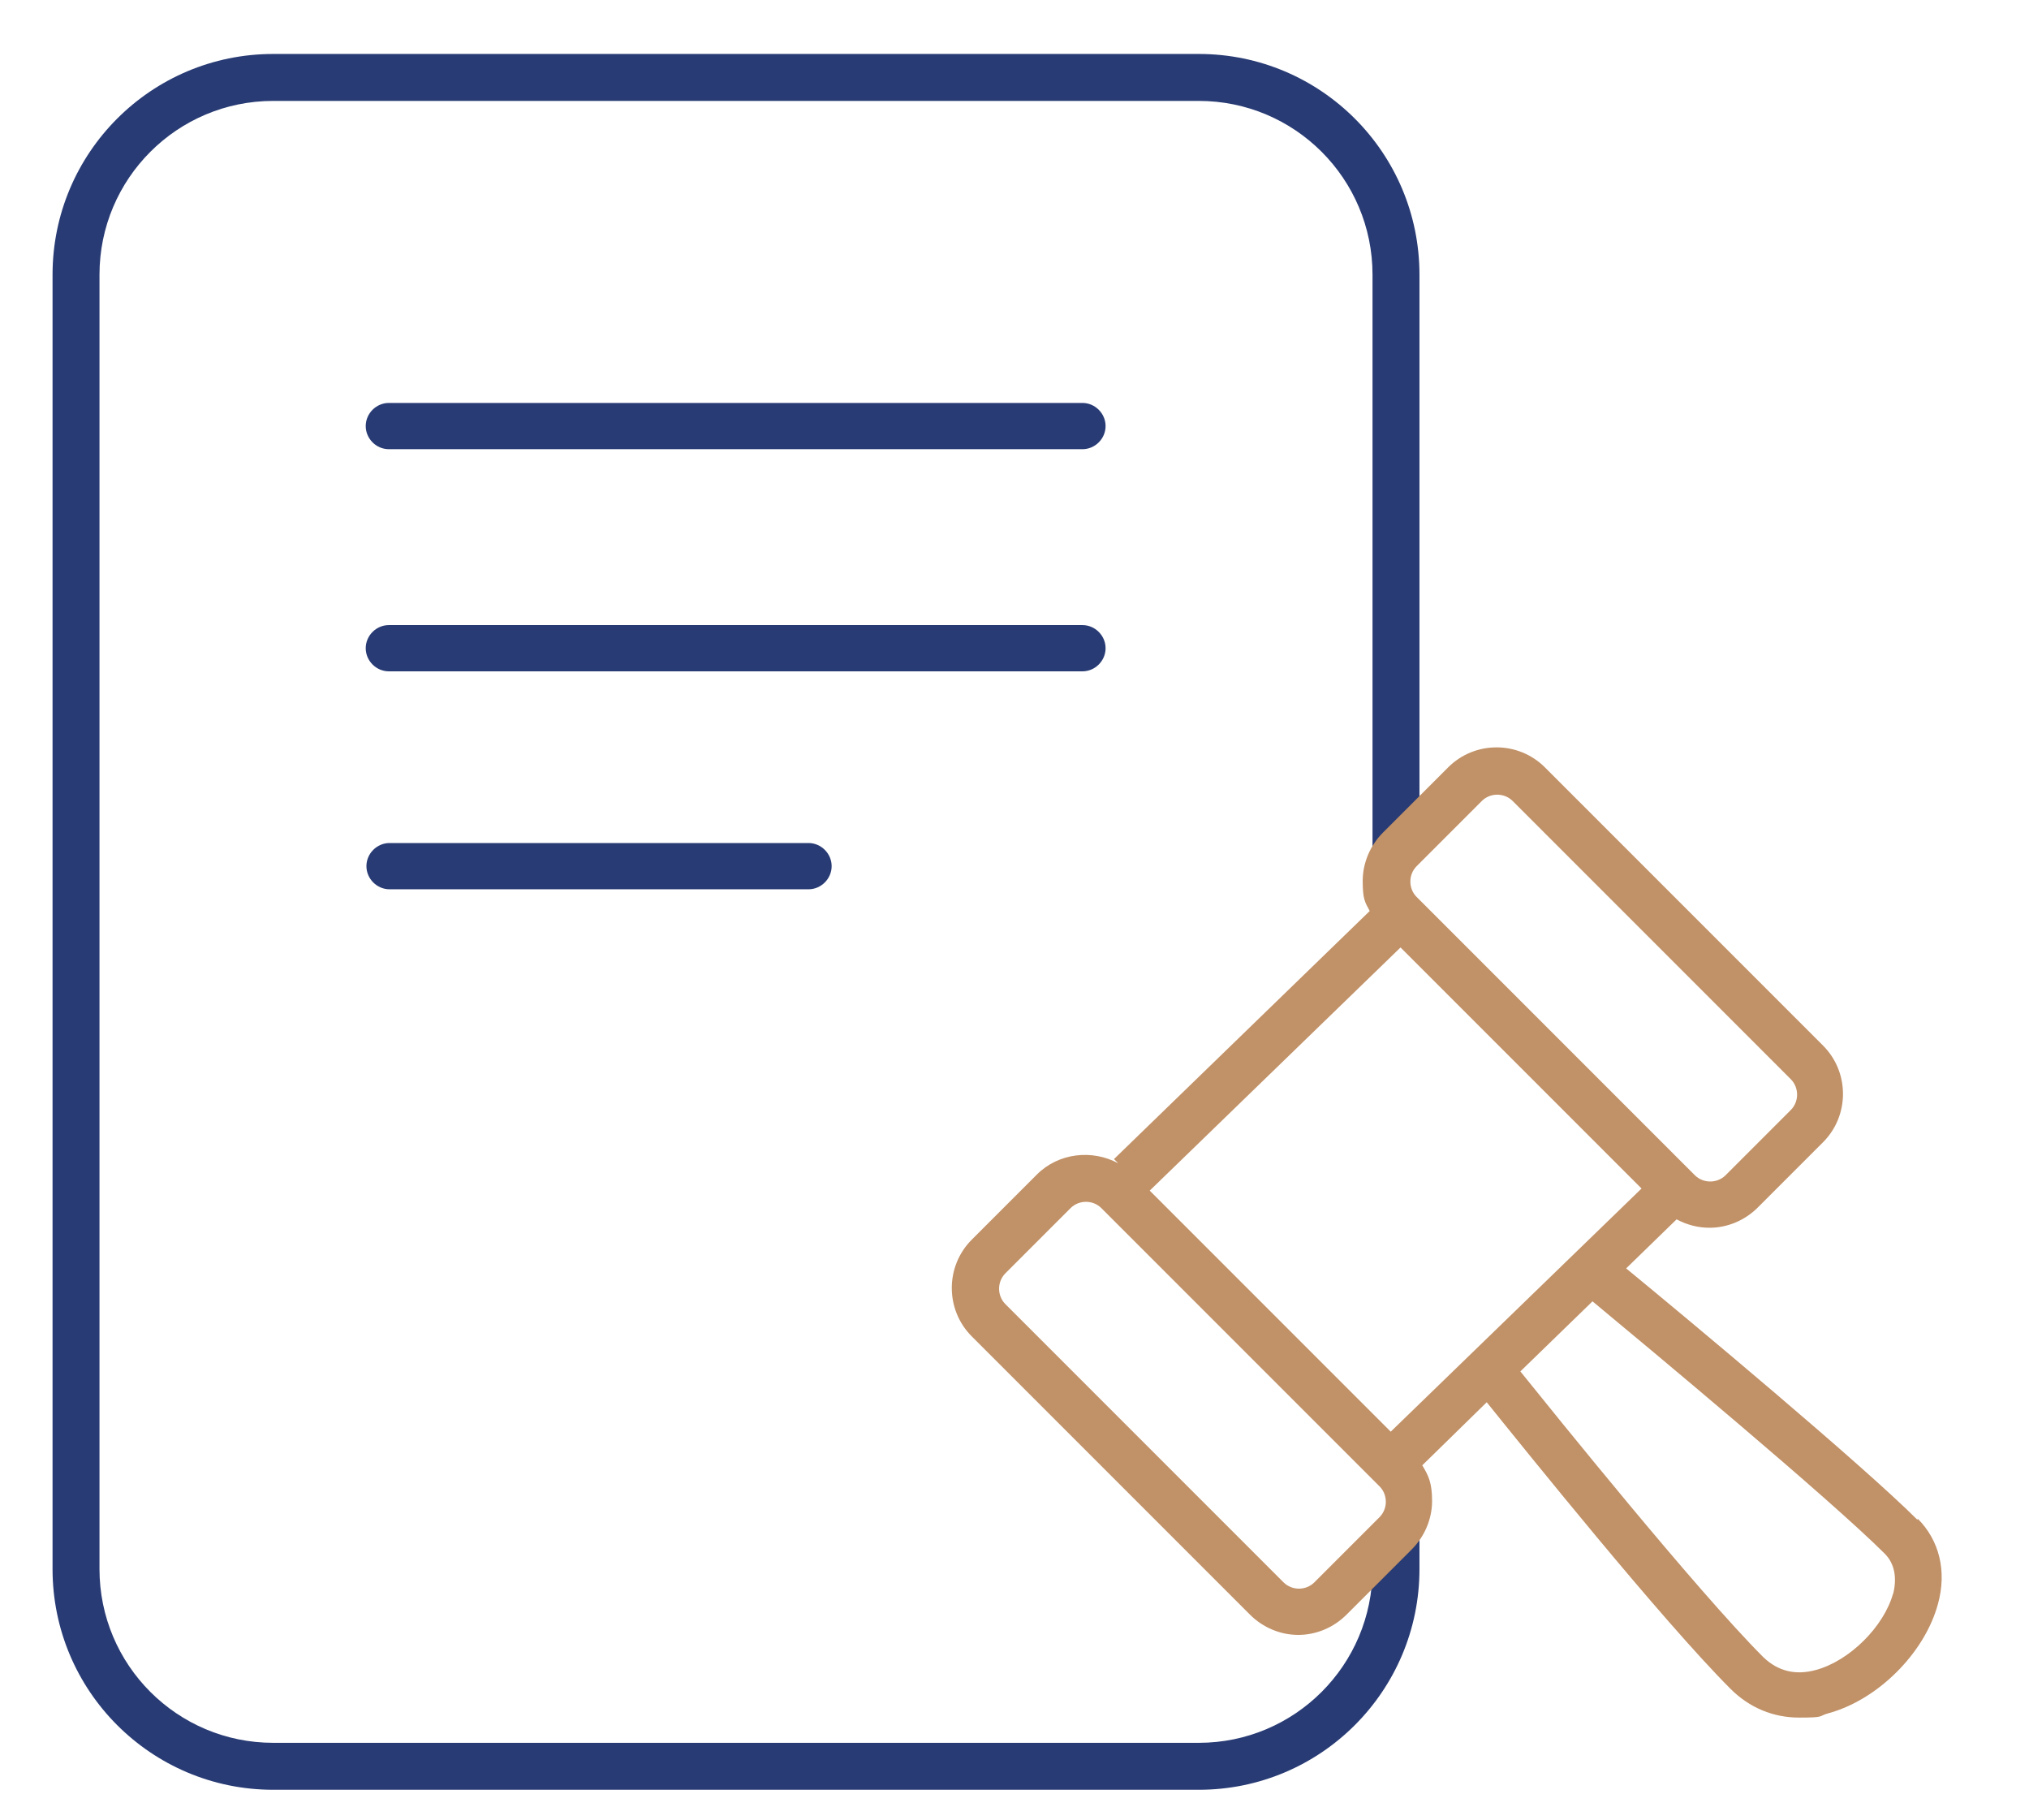
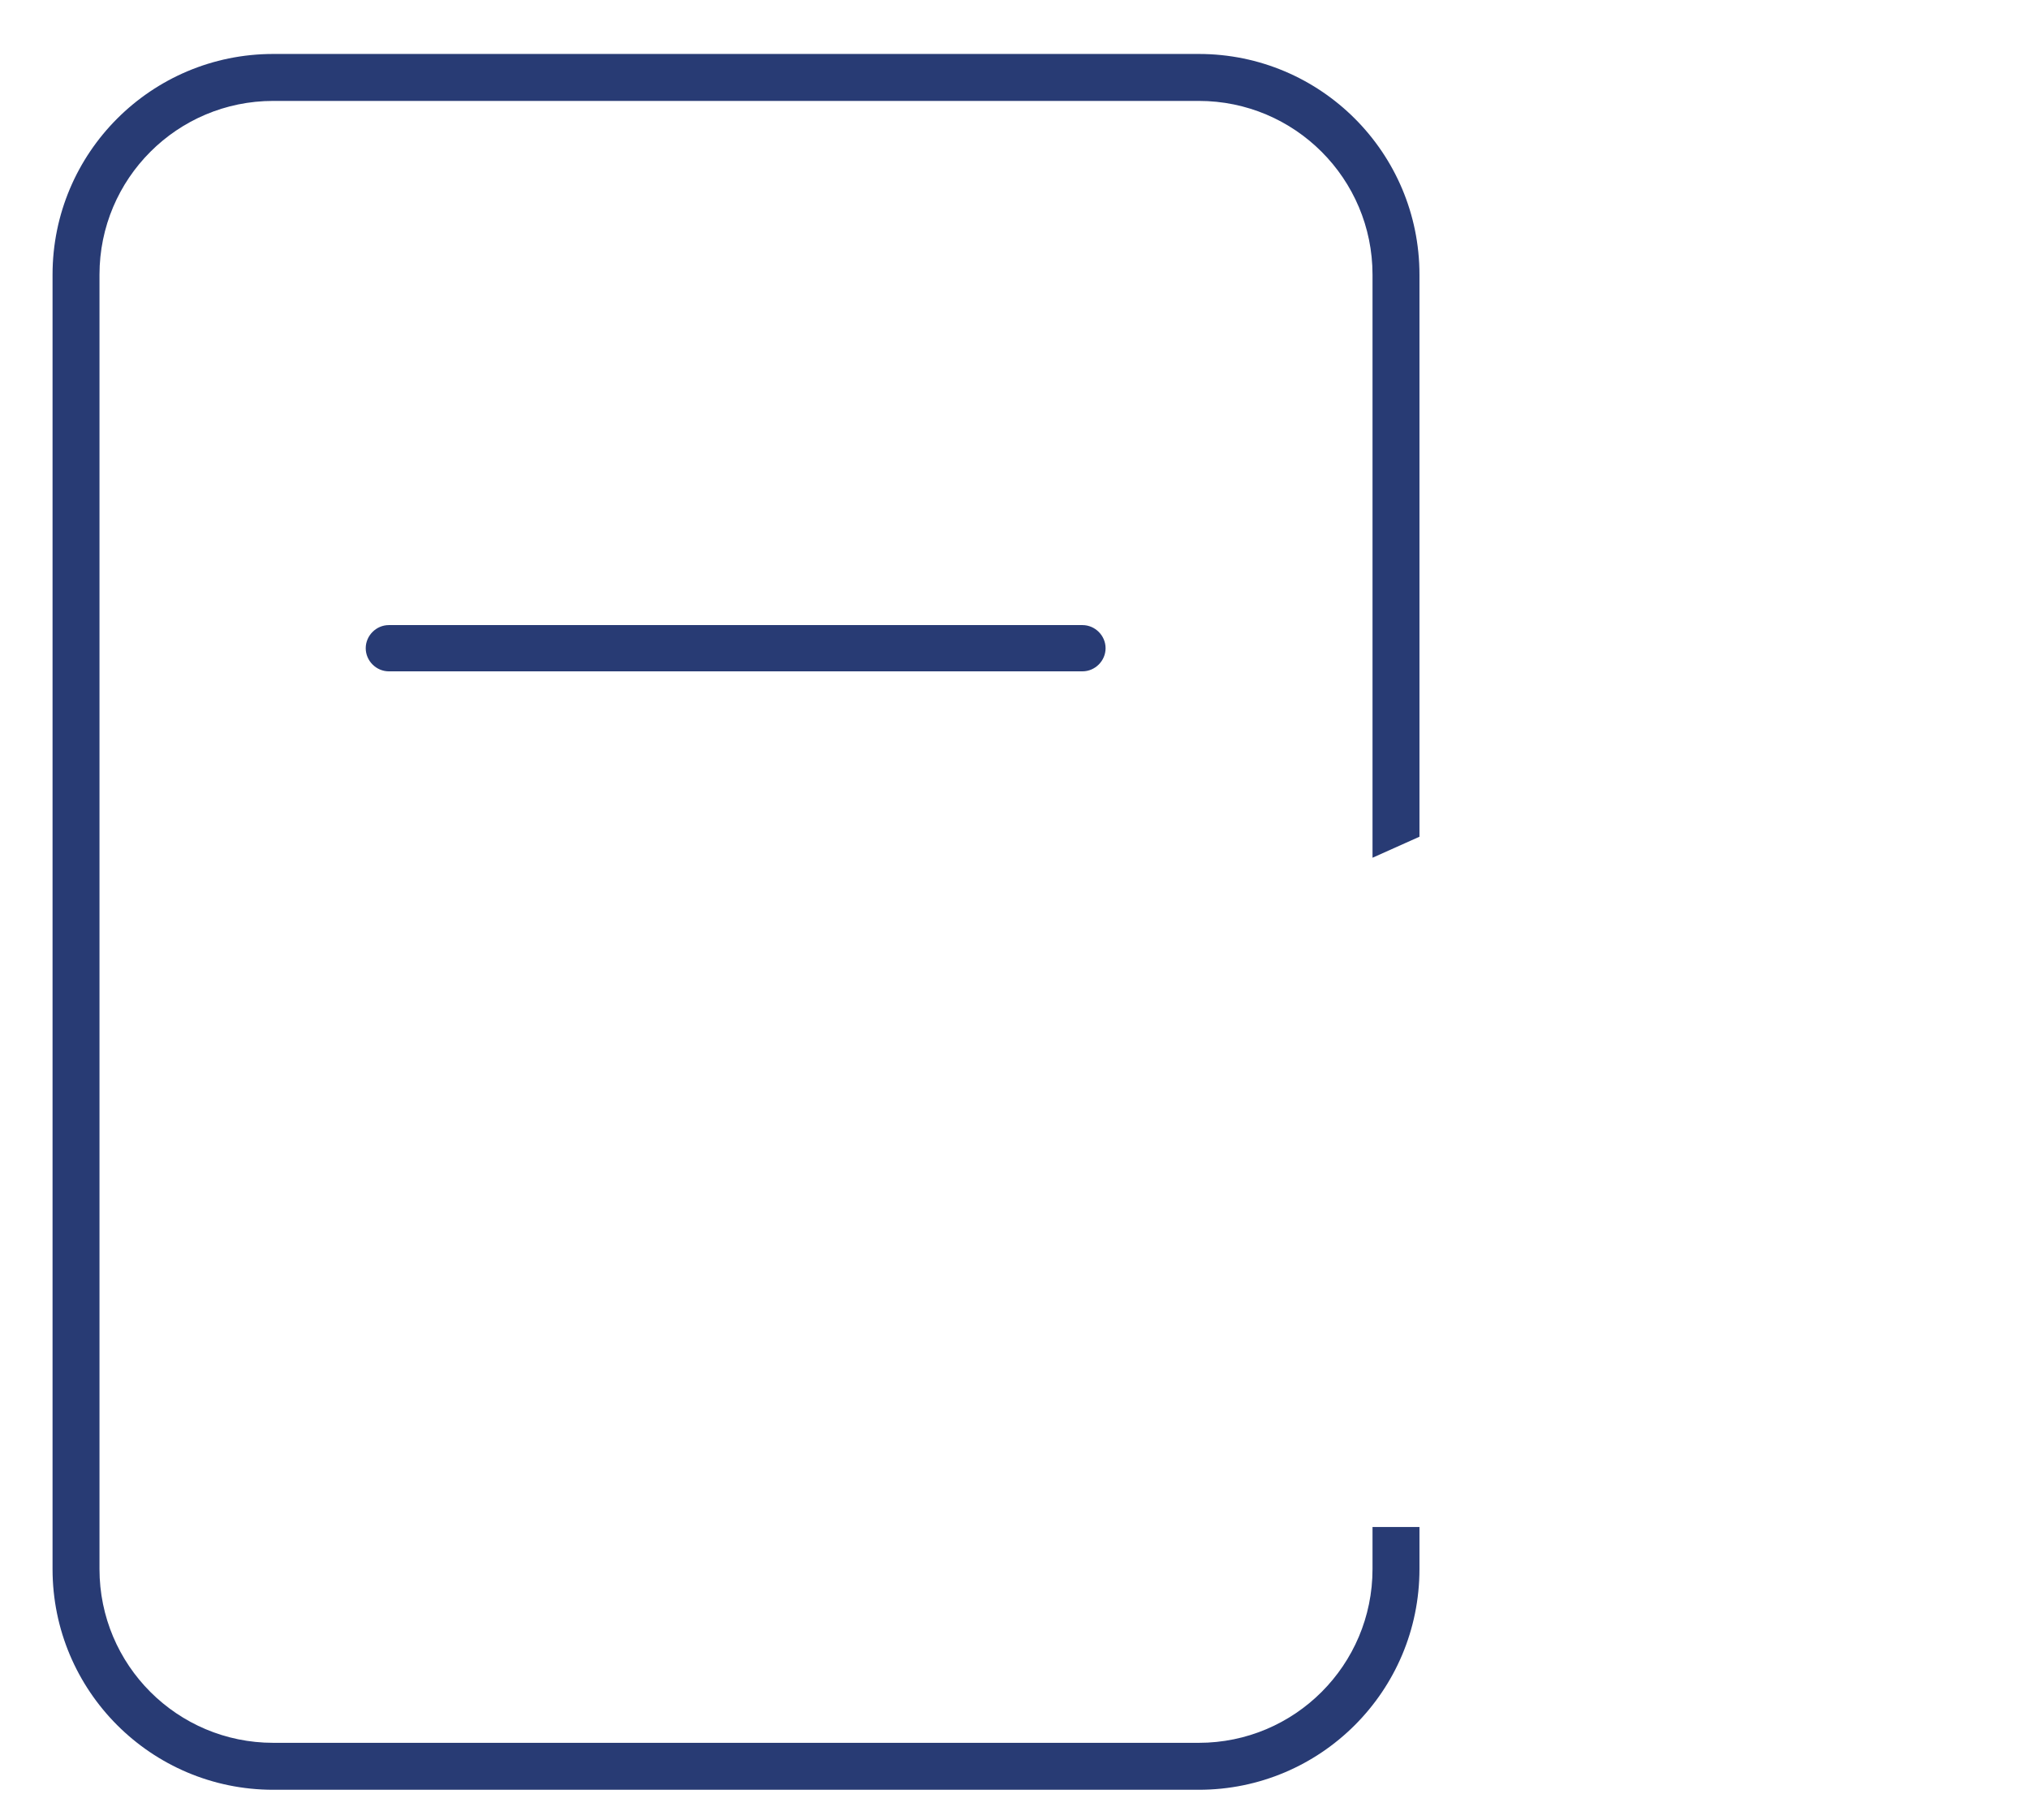
<svg xmlns="http://www.w3.org/2000/svg" id="Capa_1" viewBox="0 0 289.6 259.7">
  <defs>
    <style> .st0 { fill: #283b74; } .st1 { fill: #c19167; } </style>
  </defs>
-   <path class="st0" d="M154.5,64.1H55.5c-1.8,0-3.3-1.5-3.3-3.3s1.5-3.3,3.3-3.3h99c1.8,0,3.3,1.5,3.3,3.3s-1.5,3.3-3.3,3.3Z" />
  <path class="st0" d="M154.5,95.8H55.5c-1.8,0-3.3-1.5-3.3-3.3s1.5-3.3,3.3-3.3h99c1.8,0,3.3,1.5,3.3,3.3s-1.5,3.3-3.3,3.3Z" />
-   <path class="st0" d="M115.4,126.9h-59.8c-1.8,0-3.3-1.5-3.3-3.3s1.5-3.3,3.3-3.3h59.8c1.8,0,3.3,1.5,3.3,3.3s-1.5,3.3-3.3,3.3Z" />
  <path class="st0" d="M195.9,217.9v6c0,13.7-11.1,24.8-24.8,24.8H39c-13.7,0-24.8-11.1-24.8-24.8V39.2c0-13.7,11.1-24.8,24.8-24.8h132.1c13.7,0,24.8,11.1,24.8,24.8v83.2l6.7-3V39.2c0-17.4-14.1-31.5-31.5-31.5H39c-17.4,0-31.5,14.1-31.5,31.5v184.7c0,17.4,14.1,31.5,31.5,31.5h132.1c17.4,0,31.5-14.1,31.5-31.5v-6h-6.7Z" />
-   <path class="st1" d="M273.7,216.9c-7.9-7.9-32.7-28.6-41.6-35.9l7.2-7c1.5.8,3.1,1.2,4.7,1.2,2.5,0,5-1,6.9-2.9l9.3-9.3c3.8-3.8,3.8-10,0-13.8l-39.7-39.7c-3.8-3.8-10-3.8-13.8,0l-9.3,9.3c-1.8,1.8-2.9,4.3-2.9,6.9s.3,3,1,4.3l-36.5,35.4.6.6c-3.7-2-8.5-1.5-11.6,1.6l-9.3,9.3c-3.8,3.8-3.8,10,0,13.8l39.7,39.7c1.9,1.9,4.4,2.9,6.9,2.9s5-1,6.9-2.9l9.3-9.3h0c1.8-1.8,2.9-4.3,2.9-6.9s-.5-3.6-1.4-5.1l9.2-9c5.4,6.7,25,31.1,34.8,40.9,2.7,2.7,6.1,4.1,9.8,4.1s2.7-.2,4.1-.6c7.1-1.9,13.8-8.6,15.7-15.6,1.3-4.7.2-9.1-2.9-12.2ZM164.1,169.9l35.8-34.7,34.4,34.4-35.8,34.7-34.4-34.4ZM202.2,123.6l9.3-9.3c.6-.6,1.4-.9,2.2-.9s1.6.3,2.2.9l39.7,39.7c1.2,1.2,1.2,3.2,0,4.4l-9.3,9.3c-1.2,1.2-3.2,1.2-4.4,0l-39.7-39.7c-.6-.6-.9-1.4-.9-2.2s.3-1.6.9-2.2ZM196.9,216.5l-9.3,9.3c-1.2,1.2-3.2,1.2-4.4,0l-39.7-39.7c-1.2-1.2-1.2-3.2,0-4.4l9.3-9.3c.6-.6,1.4-.9,2.2-.9s1.6.3,2.2.9l39.7,39.7c.6.6.9,1.4.9,2.2s-.3,1.6-.9,2.2ZM270.2,227.4c-1.3,4.7-6.2,9.6-11,10.9-2.9.8-5.4.2-7.5-1.8-9.6-9.6-30.1-35.1-34.7-40.8l10.3-10c8.2,6.8,33.9,28.2,41.7,36,1.4,1.4,1.8,3.4,1.2,5.8Z" />
</svg>